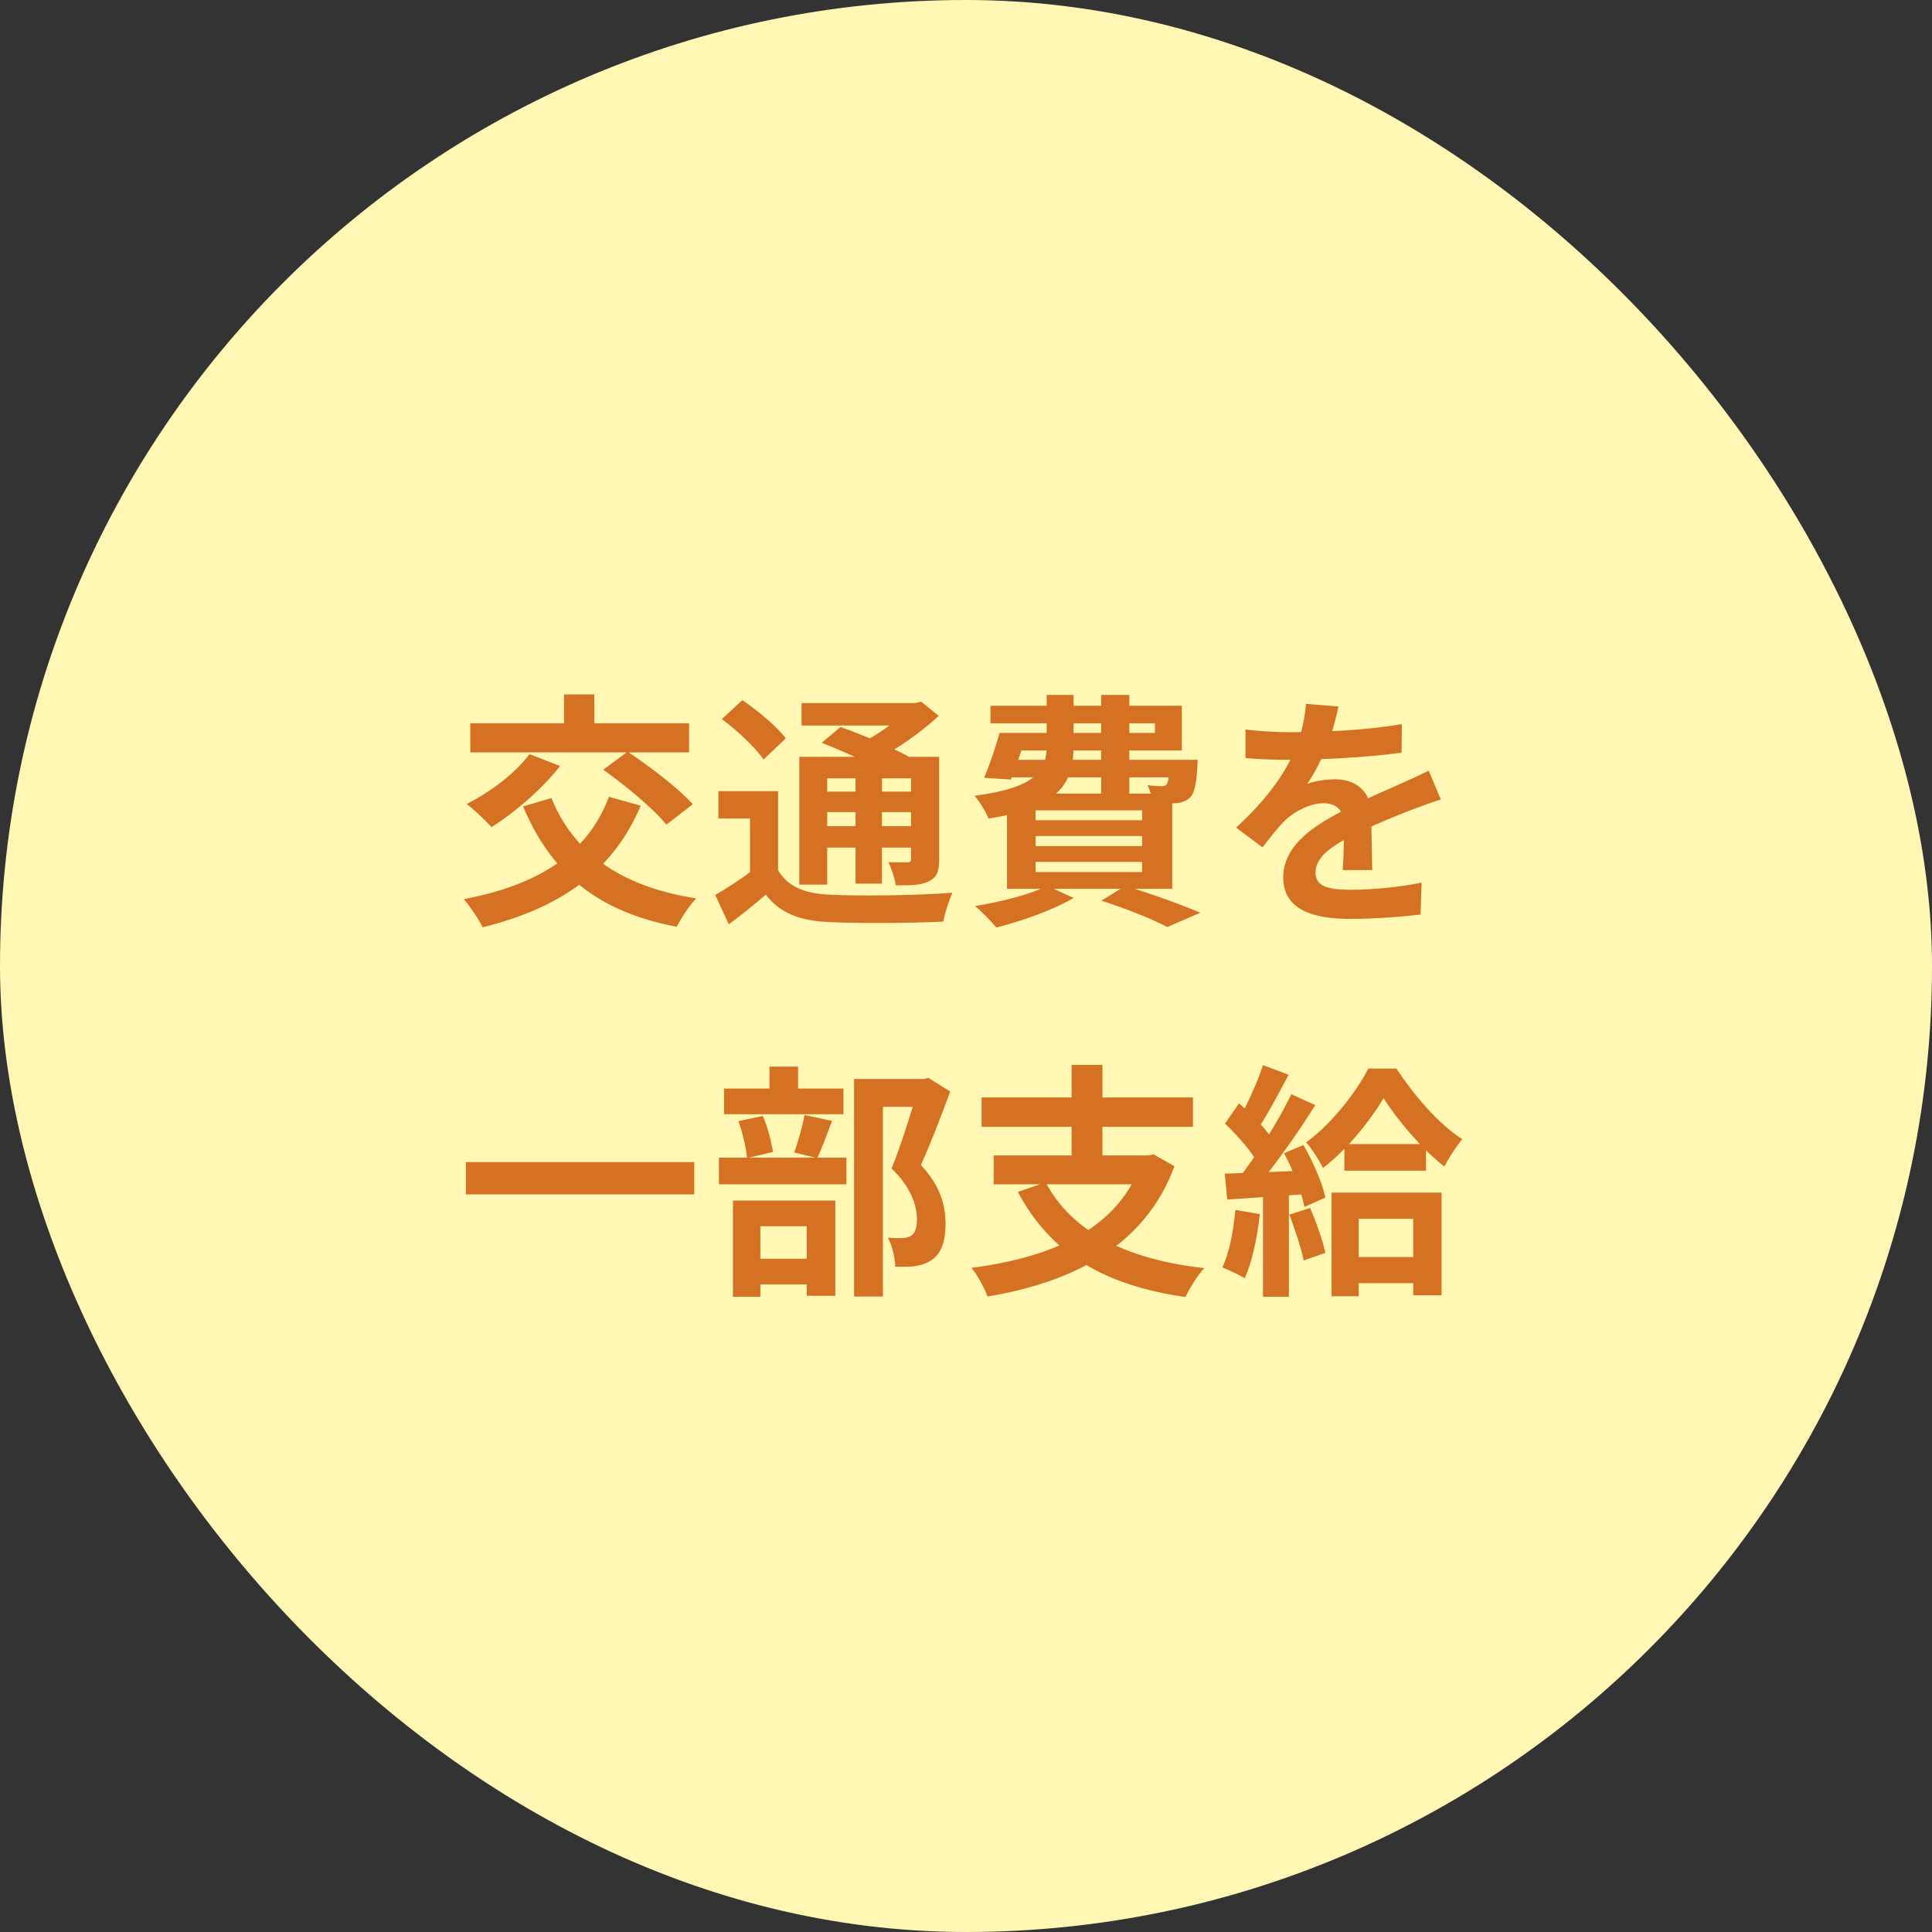
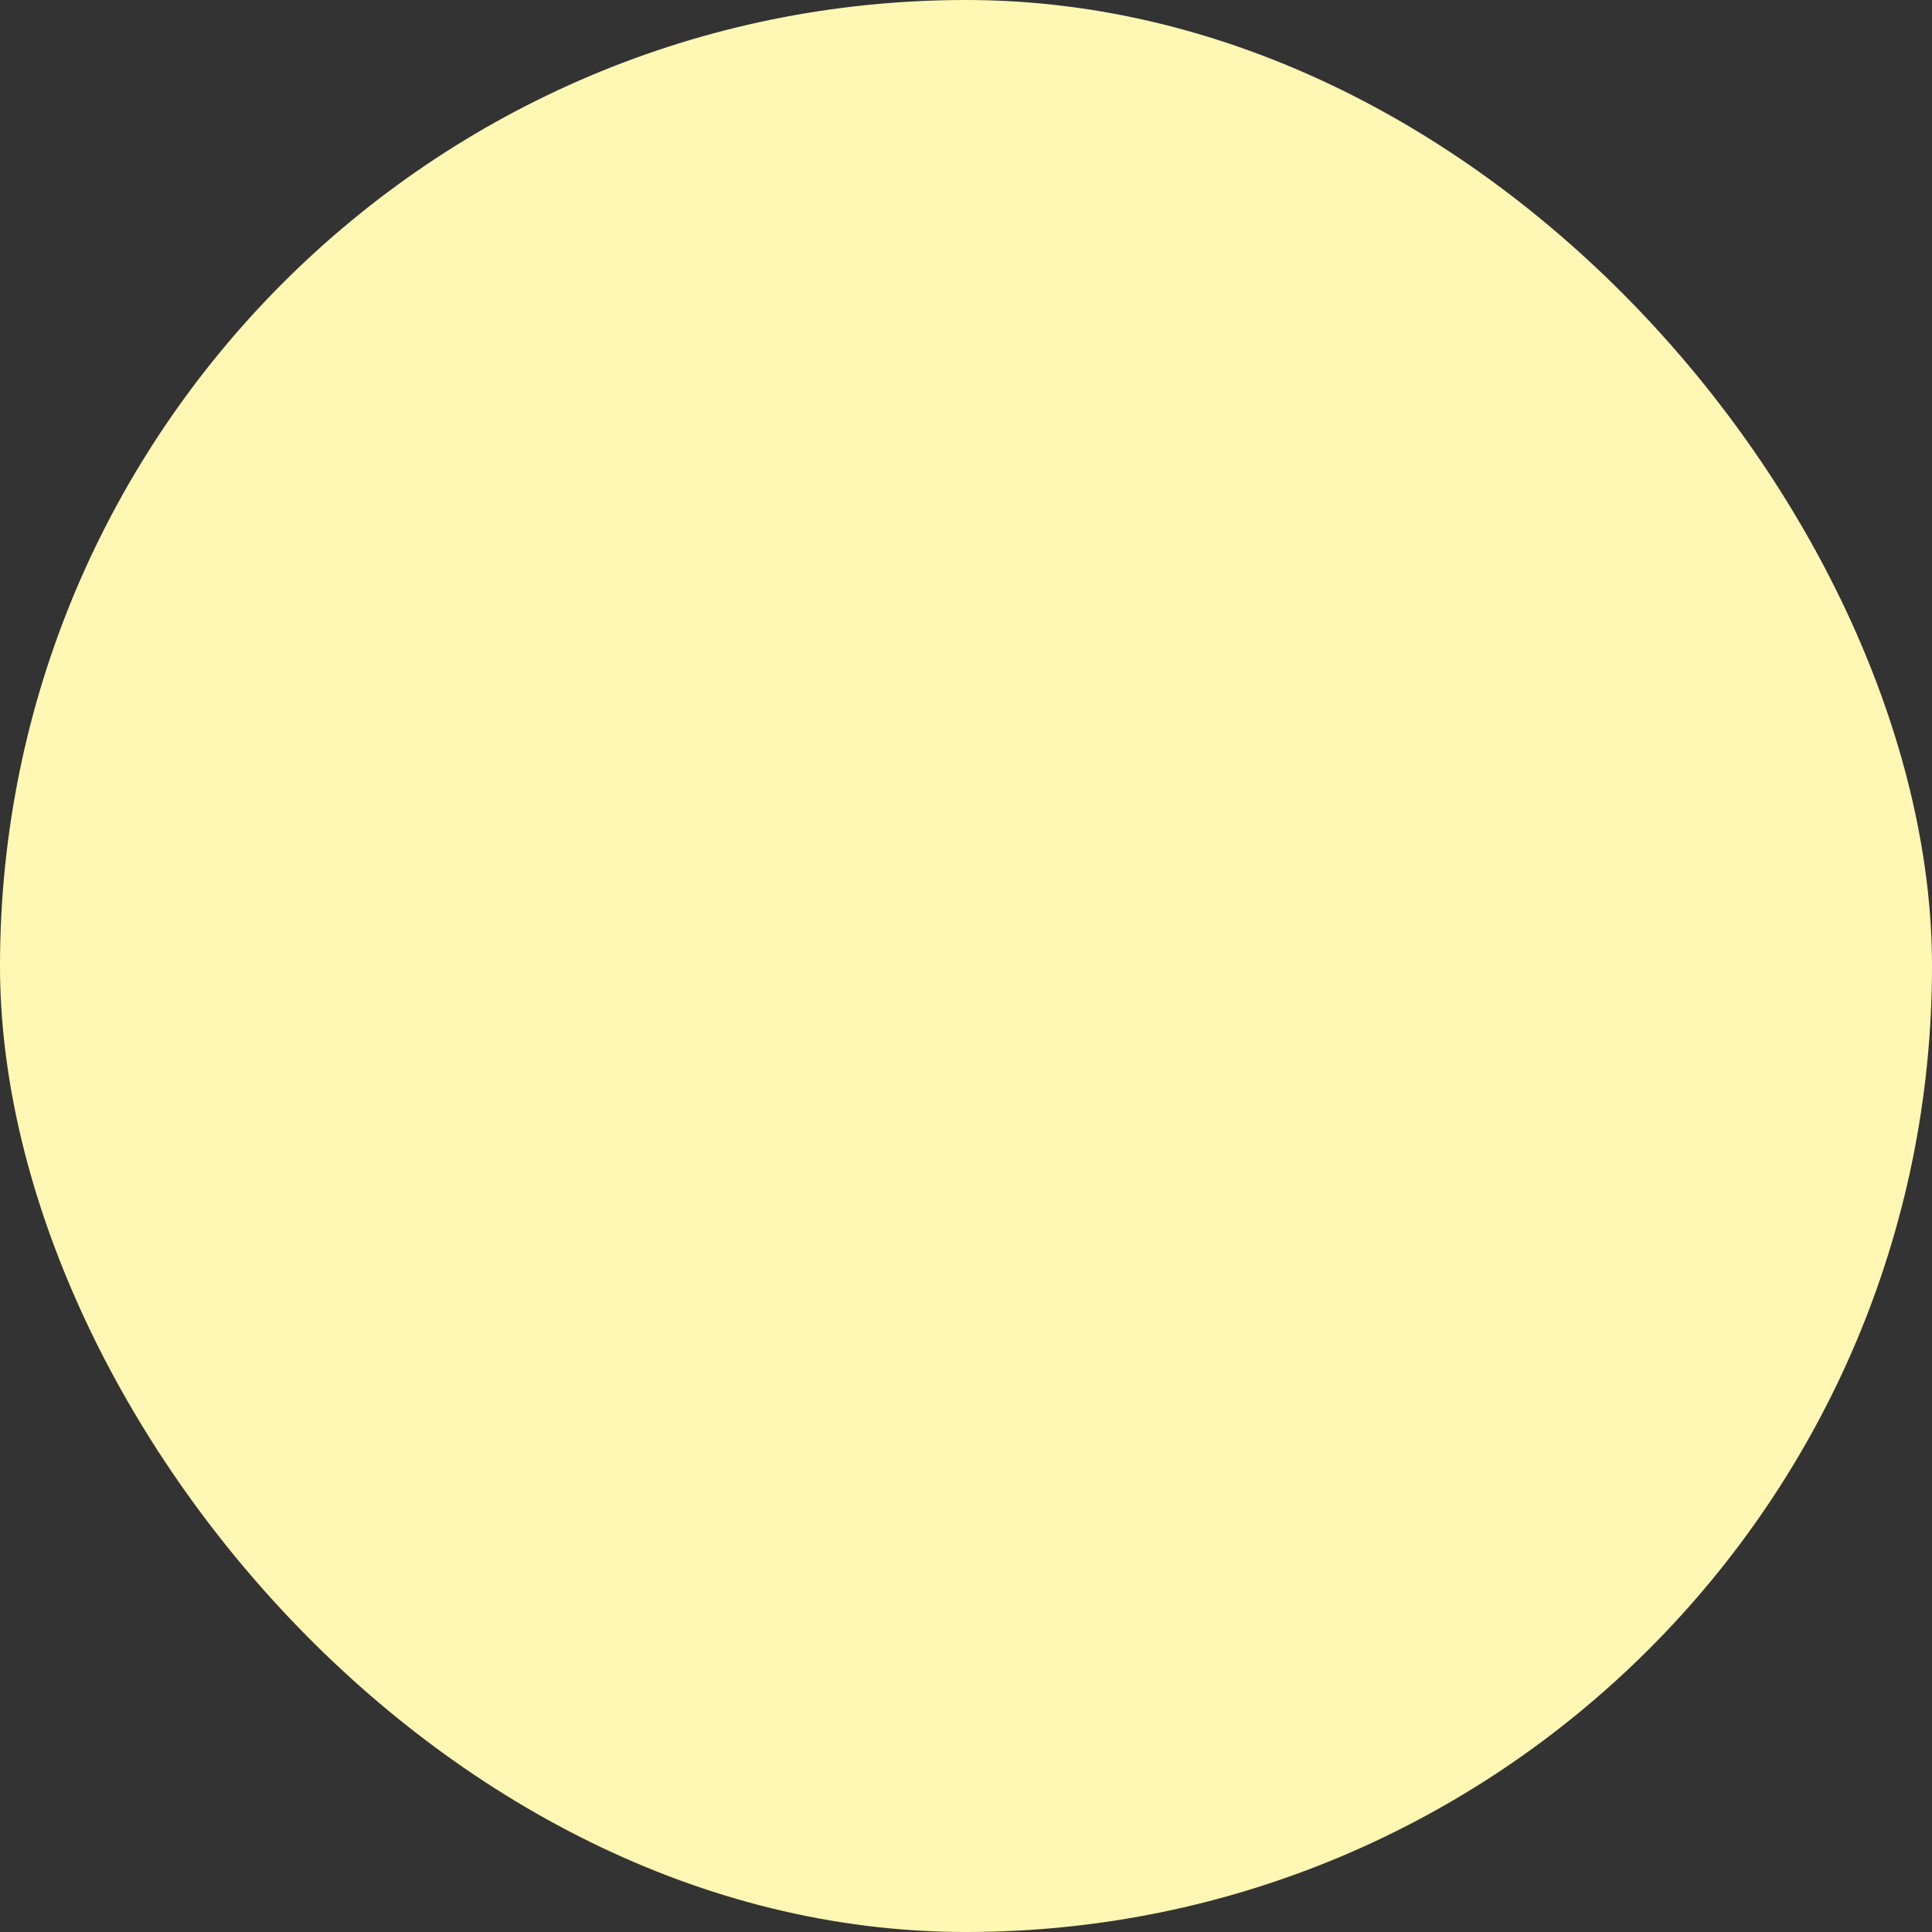
<svg xmlns="http://www.w3.org/2000/svg" width="188" height="188" viewBox="0 0 188 188" fill="none">
  <rect x="0" y="0" width="188" height="188" fill="#333333" stroke="none" />
  <rect width="188" height="188" rx="94" fill="#FFF7B3" />
-   <path d="M59.252 77.536L62.348 78.4C59.564 85 54.236 88.432 46.964 90.232C46.628 89.512 45.716 88.168 45.14 87.496C52.196 86.152 57.14 83.2 59.252 77.536ZM51.524 73.384L54.5 74.536C52.772 76.768 50.084 79.072 47.828 80.488C47.276 79.864 46.124 78.76 45.404 78.232C47.684 77.104 50.132 75.256 51.524 73.384ZM53.66 77.656C55.796 82.96 60.38 86.272 67.748 87.424C67.1 88.072 66.26 89.368 65.852 90.184C58.052 88.696 53.612 84.904 50.9 78.472L53.66 77.656ZM45.764 70.384H67.052V73.216H45.764V70.384ZM54.884 67.576H57.836V72.232H54.884V67.576ZM58.7 74.896L61.076 73.144C63.188 74.56 66.02 76.696 67.412 78.256L64.844 80.248C63.62 78.712 60.86 76.432 58.7 74.896ZM75.716 76.984V85.816H72.98V79.648H69.908V76.984H75.716ZM75.716 84.688C76.676 86.296 78.332 86.968 80.804 87.064C83.66 87.208 89.372 87.136 92.684 86.872C92.372 87.52 91.94 88.84 91.796 89.68C88.82 89.824 83.708 89.872 80.756 89.728C77.876 89.608 75.956 88.912 74.516 87.064C73.412 88 72.284 88.936 70.916 89.944L69.596 87.088C70.724 86.44 72.068 85.576 73.22 84.688H75.716ZM70.244 69.976L72.236 68.128C73.724 69.136 75.596 70.696 76.46 71.848L74.3 73.912C73.532 72.76 71.732 71.08 70.244 69.976ZM79.964 72.28L81.788 70.744C83.924 71.488 86.948 72.784 88.58 73.72L86.612 75.424C85.148 74.512 82.172 73.144 79.964 72.28ZM77.78 73.648H89.996V75.736H80.492V86.08H77.78V73.648ZM88.652 73.648H91.388V83.584C91.388 84.76 91.196 85.36 90.404 85.744C89.66 86.152 88.604 86.152 87.164 86.152C87.068 85.456 86.756 84.52 86.444 83.896C87.212 83.92 88.052 83.92 88.292 83.92C88.58 83.92 88.652 83.824 88.652 83.56V73.648ZM77.996 68.416H89.444V70.6H77.996V68.416ZM79.292 77.032H89.588V79.024H79.292V77.032ZM79.292 80.392H89.588V82.48H79.292V80.392ZM83.252 74.632H85.82V85.984H83.252V74.632ZM88.412 68.416H89.06L89.636 68.272L91.34 69.664C89.636 71.248 87.26 72.952 85.052 74.008C84.716 73.528 84.02 72.784 83.612 72.4C85.412 71.536 87.5 70.024 88.412 68.92V68.416ZM98.108 71.32H112.388V70.384H96.38V68.68H115.004V73.024H98.108V71.32ZM97.268 71.32H99.956C99.452 72.88 98.852 74.656 98.372 75.856L95.756 75.688C96.284 74.488 96.86 72.76 97.268 71.32ZM97.532 73.936H114.788V75.64H97.004L97.532 73.936ZM113.852 73.936H116.54C116.54 73.936 116.516 74.416 116.516 74.704C116.396 76.264 116.252 77.104 115.844 77.56C115.484 77.944 114.956 78.112 114.452 78.16C113.972 78.184 113.108 78.184 112.172 78.136C112.148 77.656 111.908 76.888 111.668 76.408C112.268 76.48 112.748 76.504 113.012 76.504C113.228 76.504 113.372 76.48 113.516 76.336C113.684 76.12 113.756 75.568 113.852 74.248V73.936ZM101.852 67.624H104.468V72.592C104.468 76 103.316 78.592 96.188 79.648C95.948 79.024 95.3 77.944 94.82 77.44C100.988 76.624 101.852 74.896 101.852 72.52V67.624ZM107.156 67.624H109.892V77.296H107.156V67.624ZM100.772 81.352V82.336H111.14V81.352H100.772ZM100.772 83.872V84.856H111.14V83.872H100.772ZM100.772 78.856V79.816H111.14V78.856H100.772ZM97.988 77.224H114.068V86.488H97.988V77.224ZM107.18 87.64L109.508 86.2C112.076 86.992 115.076 88.072 116.804 88.816L113.588 90.208C112.196 89.464 109.676 88.456 107.18 87.64ZM101.9 86.2L104.468 87.376C102.5 88.552 99.404 89.632 96.956 90.256C96.476 89.68 95.492 88.648 94.868 88.168C97.412 87.76 100.268 87.04 101.9 86.2ZM130.244 68.752C130.052 69.64 129.74 71.056 129.068 72.784C128.564 73.96 127.868 75.328 127.196 76.288C127.844 76 129.116 75.832 129.932 75.832C131.924 75.832 133.436 77.008 133.436 79.24C133.436 80.536 133.508 83.152 133.532 84.664H130.652C130.748 83.536 130.796 81.496 130.772 80.2C130.772 78.664 129.812 78.16 128.804 78.16C127.484 78.16 125.972 78.952 125.06 79.816C124.34 80.536 123.668 81.4 122.852 82.456L120.284 80.536C123.356 77.704 125.204 75.112 126.212 72.472C126.692 71.176 127.004 69.712 127.076 68.488L130.244 68.752ZM121.196 70.984C122.42 71.152 124.196 71.248 125.42 71.248C128.588 71.248 132.932 71.08 136.412 70.456L136.388 73.24C133.004 73.72 128.18 73.936 125.252 73.936C124.268 73.936 122.516 73.888 121.196 73.768V70.984ZM140.204 77.8C139.46 78.016 138.164 78.496 137.348 78.808C135.788 79.408 133.628 80.272 131.372 81.424C129.188 82.552 128.012 83.584 128.012 84.904C128.012 86.224 129.164 86.584 131.492 86.584C133.532 86.584 136.22 86.32 138.332 85.888L138.236 88.984C136.628 89.2 133.7 89.416 131.42 89.416C127.676 89.416 124.868 88.48 124.868 85.384C124.868 82.048 128.3 80.08 131.18 78.64C133.388 77.488 134.9 76.912 136.34 76.24C137.276 75.832 138.116 75.448 139.028 74.992L140.204 77.8ZM45.332 113.08H67.556V116.224H45.332V113.08ZM83.108 104.992H90.092V107.704H85.916V126.16H83.108V104.992ZM70.46 105.928H82.076V108.424H70.46V105.928ZM69.956 112.648H82.364V115.24H69.956V112.648ZM74.876 103.792H77.66V107.488H74.876V103.792ZM71.852 109.096L74.228 108.592C74.708 109.672 75.068 111.136 75.212 112.096L72.692 112.696C72.62 111.712 72.26 110.224 71.852 109.096ZM78.284 108.496L80.972 109.072C80.444 110.416 79.964 111.784 79.532 112.696L77.276 112.144C77.66 111.136 78.092 109.6 78.284 108.496ZM72.308 122.488H79.724V124.984H72.308V122.488ZM71.324 116.824H81.284V126.088H78.5V119.32H73.988V126.184H71.324V116.824ZM89.348 104.992H89.9L90.356 104.896L92.468 106.216C91.604 108.544 90.548 111.304 89.612 113.368C91.604 115.504 91.988 117.4 92.012 119.008C92.012 120.784 91.604 121.96 90.692 122.584C90.212 122.92 89.66 123.112 89.036 123.208C88.484 123.28 87.812 123.28 87.116 123.256C87.092 122.464 86.852 121.24 86.396 120.448C86.924 120.472 87.404 120.496 87.764 120.472C88.1 120.472 88.412 120.4 88.652 120.256C89.06 119.992 89.228 119.464 89.228 118.624C89.204 117.328 88.7 115.576 86.756 113.704C87.716 111.4 88.82 107.68 89.348 106V104.992ZM101.756 115.048C104.228 119.776 109.46 122.536 117.188 123.4C116.54 124.072 115.748 125.392 115.34 126.208C107.252 125.056 102.164 121.84 99.044 115.984L101.756 115.048ZM96.692 112.432H112.076V115.24H96.692V112.432ZM95.516 106.792H116.084V109.648H95.516V106.792ZM104.276 103.624H107.276V113.704H104.276V103.624ZM111.14 112.432H111.764L112.268 112.336L114.284 113.488C111.404 121.264 104.42 124.768 96.092 126.16C95.828 125.392 95.084 124.024 94.532 123.376C102.596 122.32 108.956 119.488 111.14 112.96V112.432ZM130.82 111.328H138.764V113.92H130.82V111.328ZM131.084 122.32H139.1V124.864H131.084V122.32ZM134.636 106.864C133.34 109.024 131.132 111.832 128.732 113.656C128.372 112.888 127.652 111.784 127.1 111.16C129.548 109.408 131.996 106.24 133.148 103.984H135.884C137.54 106.504 139.964 109.384 142.292 110.848C141.692 111.568 141.02 112.624 140.54 113.512C138.38 111.832 135.956 108.952 134.636 106.864ZM129.572 116.056H140.276V126.04H137.516V118.6H132.212V126.136H129.572V116.056ZM122.9 103.648L125.396 104.584C124.412 106.408 123.308 108.544 122.372 109.888L120.452 109.048C121.316 107.632 122.348 105.328 122.9 103.648ZM125.66 106.48L127.988 107.536C126.26 110.296 123.908 113.632 122.084 115.72L120.428 114.784C122.204 112.6 124.412 109.072 125.66 106.48ZM119.204 109.336L120.572 107.368C121.844 108.472 123.332 109.984 123.956 111.088L122.468 113.32C121.892 112.168 120.428 110.488 119.204 109.336ZM124.94 112.216L126.836 111.424C127.772 113.032 128.684 115.144 128.972 116.536L126.932 117.448C126.668 116.056 125.852 113.872 124.94 112.216ZM119.18 114.208C121.388 114.136 124.628 114.016 127.796 113.872L127.772 116.152C124.82 116.368 121.748 116.56 119.42 116.728L119.18 114.208ZM125.468 118.192L127.484 117.544C128.084 118.912 128.708 120.712 128.972 121.912L126.86 122.656C126.62 121.456 125.996 119.608 125.468 118.192ZM120.212 117.736L122.588 118.144C122.348 120.448 121.82 122.848 121.124 124.384C120.62 124.072 119.54 123.568 118.94 123.328C119.636 121.912 120.02 119.776 120.212 117.736ZM122.9 115.48H125.42V126.184H122.9V115.48Z" fill="#D47122" />
</svg>